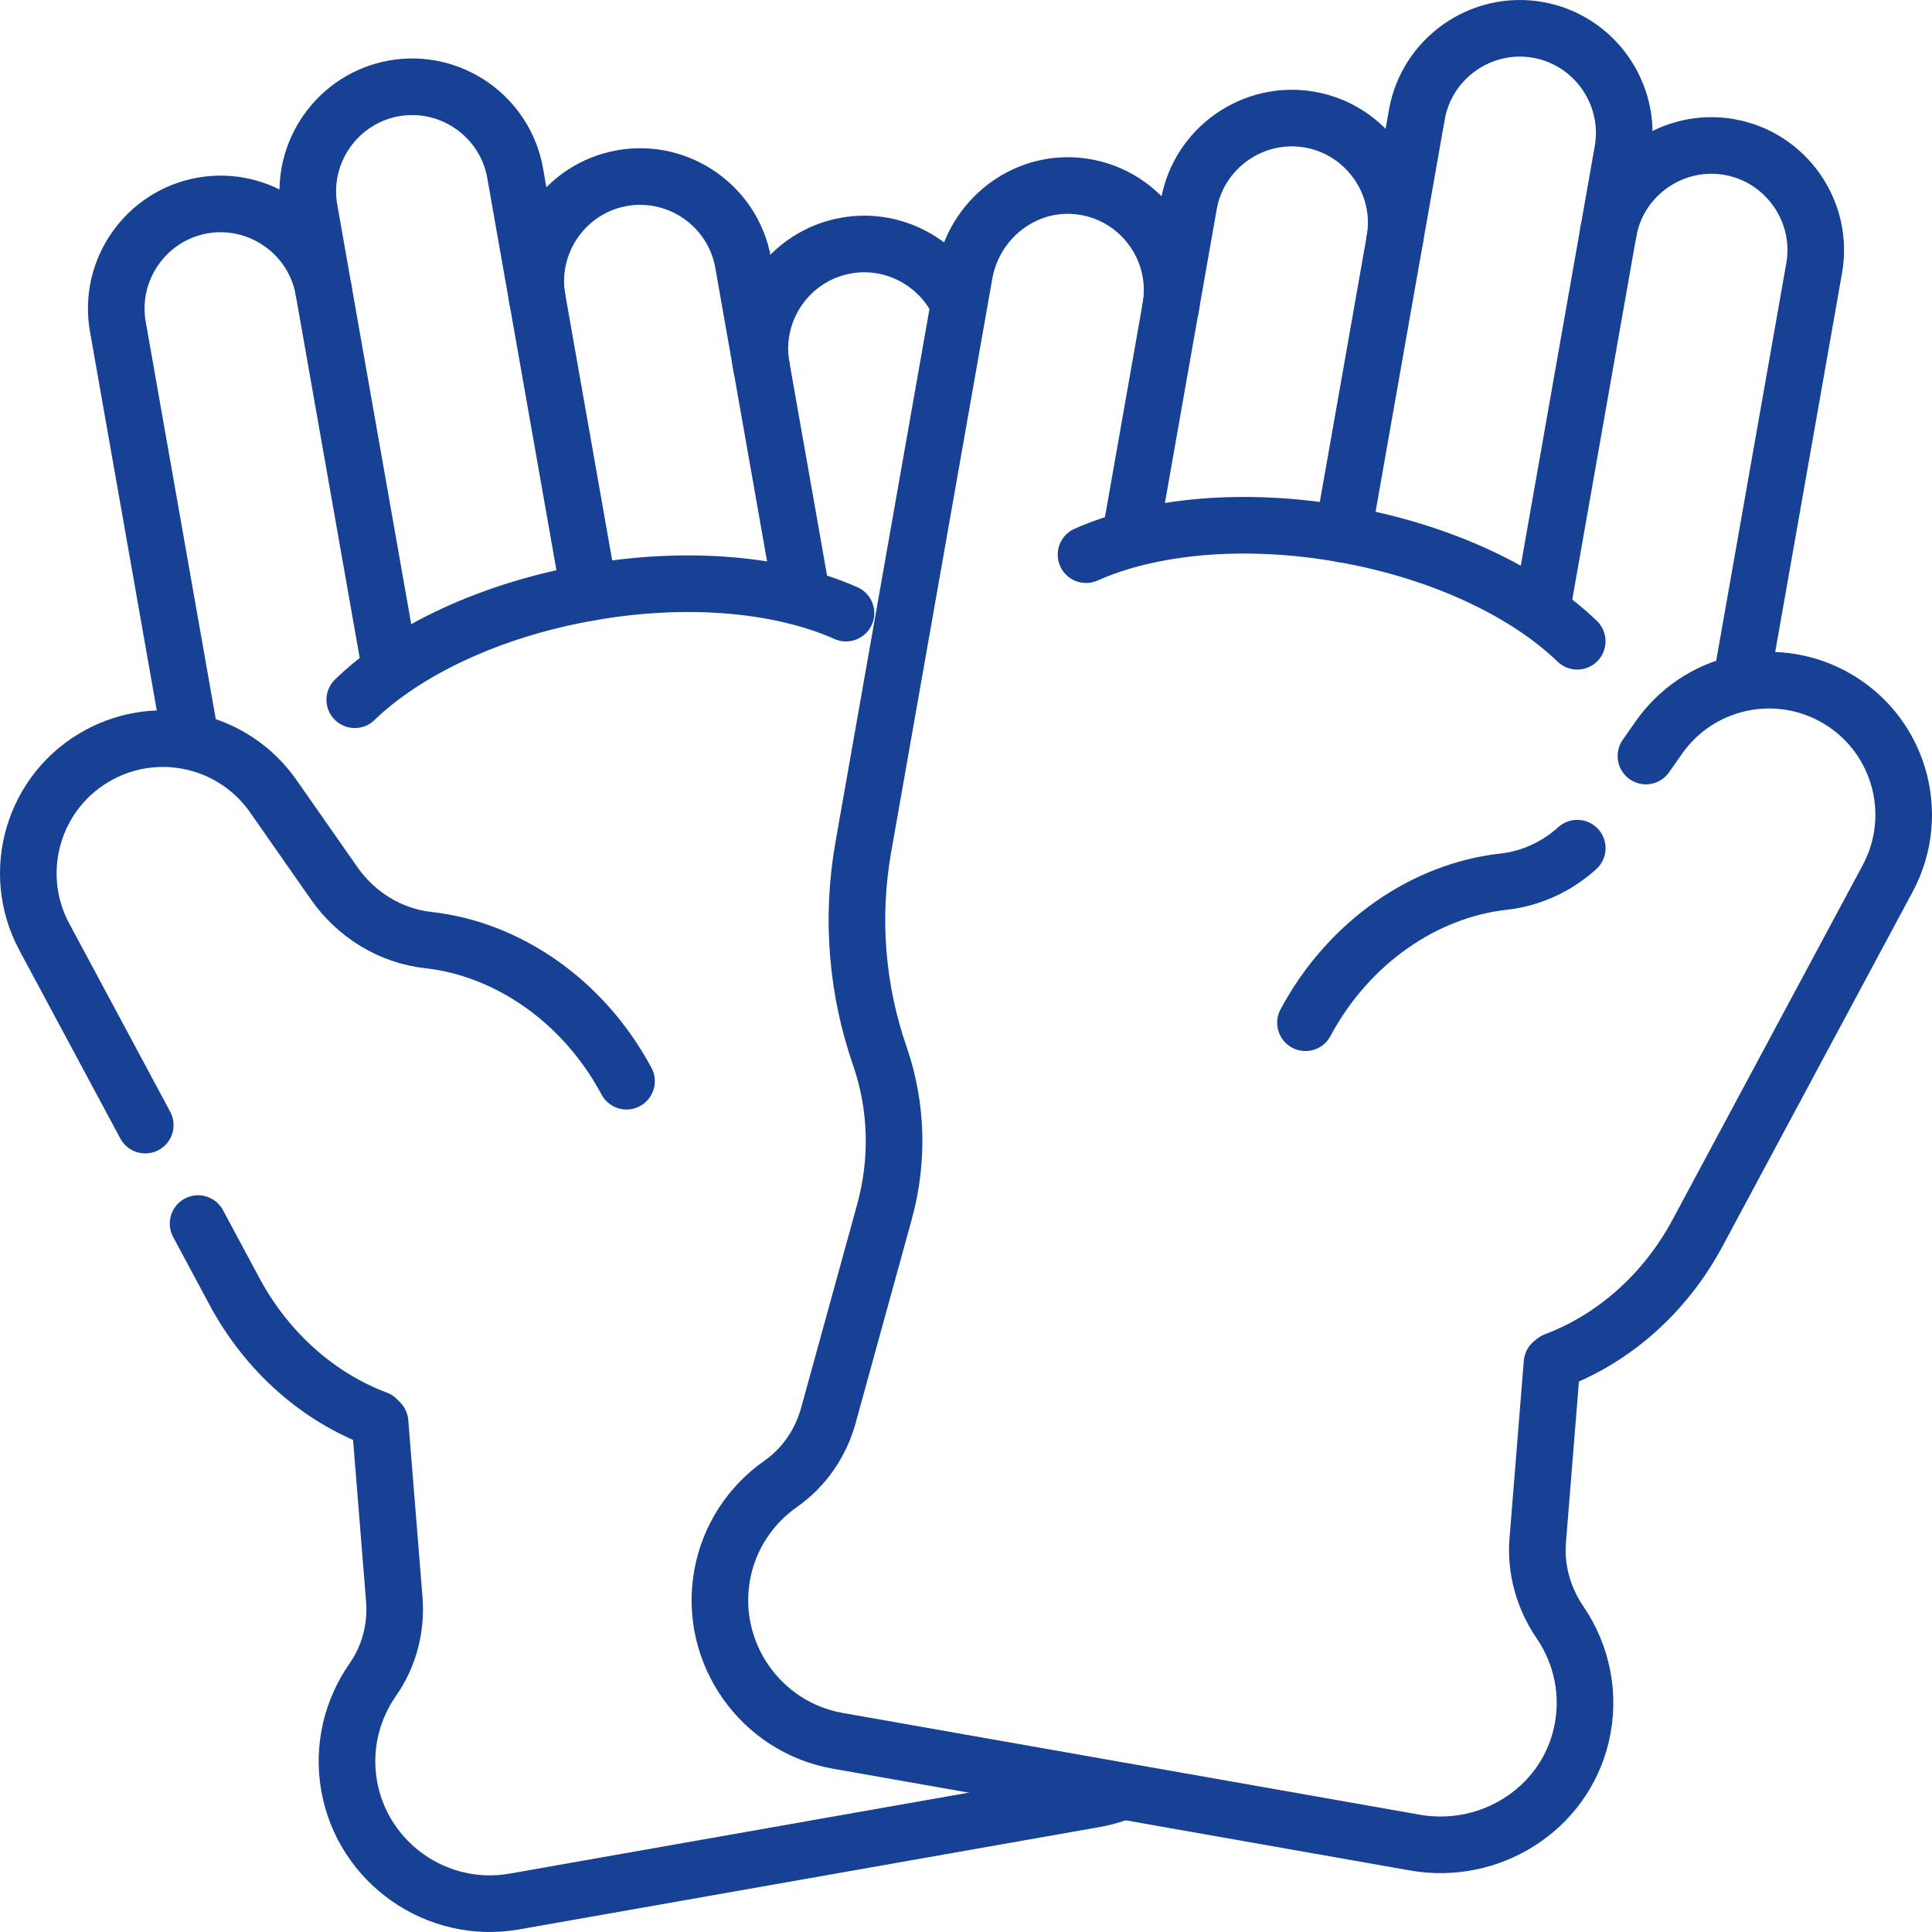
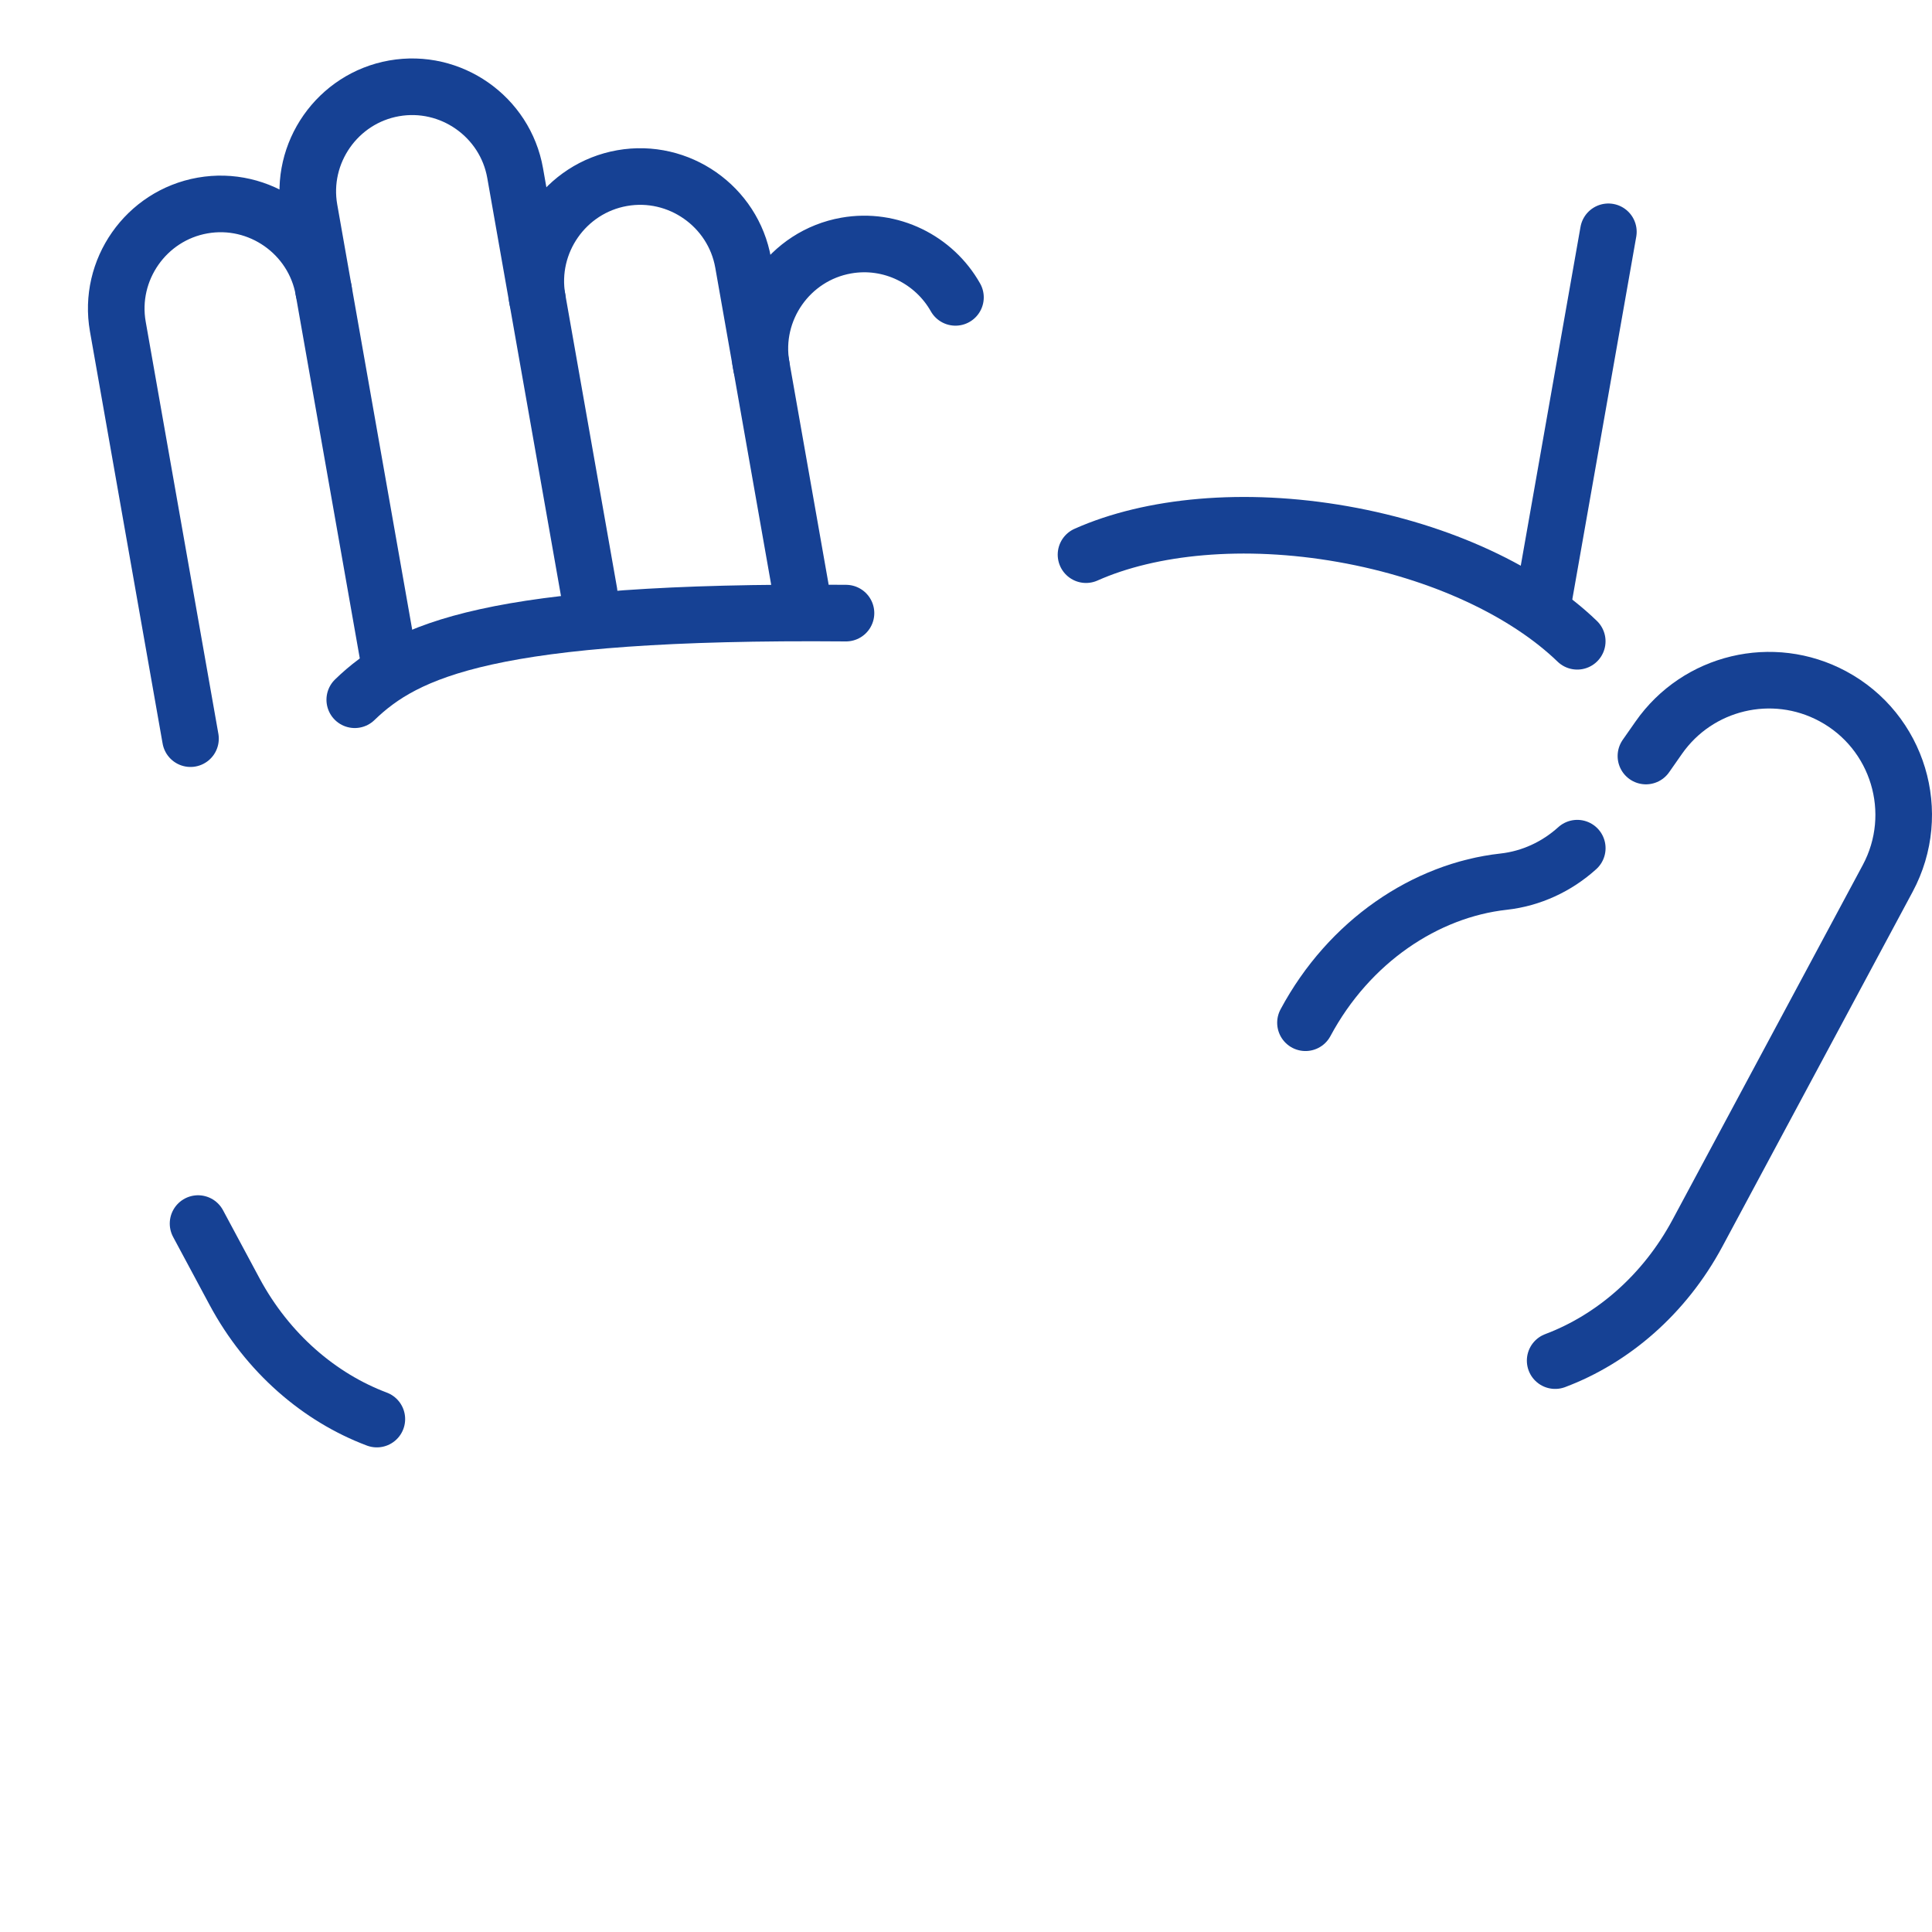
<svg xmlns="http://www.w3.org/2000/svg" width="512" height="512" viewBox="0 0 512 512" fill="none">
  <g clip-path="url(#clip0_3058_12904)">
-     <path d="M224.195 162.484C207.09 154.866 182.456 152.394 156.121 157.037C129.786 161.68 107.483 172.429 94.016 185.438" stroke="#164194" stroke-width="15" stroke-miterlimit="10" stroke-linecap="round" stroke-linejoin="round" />
+     <path d="M224.195 162.484C129.786 161.68 107.483 172.429 94.016 185.438" stroke="#164194" stroke-width="15" stroke-miterlimit="10" stroke-linecap="round" stroke-linejoin="round" />
    <path d="M85.762 76.922L103.076 175.117" stroke="#164194" stroke-width="15" stroke-miterlimit="10" stroke-linecap="round" stroke-linejoin="round" />
    <path d="M142.328 78.809L156.122 157.038" stroke="#164194" stroke-width="15" stroke-miterlimit="10" stroke-linecap="round" stroke-linejoin="round" />
    <path d="M201.527 95.629L212.151 155.885" stroke="#164194" stroke-width="15" stroke-miterlimit="10" stroke-linecap="round" stroke-linejoin="round" />
-     <path d="M100.716 376.922L104.487 423.775C105.094 431.322 103.158 438.893 98.817 445.095C93.269 453.023 90.724 463.052 92.526 473.277C96.135 493.741 115.83 507.532 136.294 503.924L290.002 476.821C292.05 476.46 294.031 475.938 295.934 475.27" stroke="#164194" stroke-width="15" stroke-miterlimit="10" stroke-linecap="round" stroke-linejoin="round" />
    <path d="M253.206 78.807C247.596 68.857 236.1 62.989 224.253 65.078C209.255 67.722 199.149 82.157 201.793 97.155L196.945 69.662C194.301 54.664 179.866 44.557 164.869 47.202C149.871 49.846 139.764 64.281 142.409 79.279L136.519 45.873C133.875 30.875 119.44 20.768 104.443 23.413C89.445 26.058 79.338 40.492 81.983 55.489L85.762 76.922C83.118 61.924 68.683 51.817 53.685 54.462C38.687 57.106 28.58 71.541 31.225 86.538L48.716 185.737L50.482 195.752" stroke="#164194" stroke-width="15" stroke-miterlimit="10" stroke-linecap="round" stroke-linejoin="round" />
-     <path d="M166.034 286.527C154.445 264.919 134.202 251.427 113.533 249.14C103.441 248.024 94.386 242.419 88.57 234.098L72.413 210.987C62.056 196.17 42.251 191.444 26.319 199.989C8.957 209.3 2.431 230.923 11.742 248.284L38.495 298.165" stroke="#164194" stroke-width="15" stroke-miterlimit="10" stroke-linecap="round" stroke-linejoin="round" />
    <path d="M52.488 324.258L62.137 342.25C70.93 358.644 84.704 370.368 99.867 376.07" stroke="#164194" stroke-width="15" stroke-miterlimit="10" stroke-linecap="round" stroke-linejoin="round" />
-     <path d="M461.518 180.259L463.284 170.244L480.775 71.045C483.42 56.047 473.313 41.613 458.315 38.969C443.317 36.324 428.883 46.432 426.238 61.429L430.017 39.996C432.662 24.998 422.554 10.564 407.557 7.92C392.559 5.276 378.125 15.383 375.481 30.38L369.591 63.786C372.236 48.788 362.128 34.354 347.131 31.71C332.133 29.065 317.699 39.173 315.055 54.17L310.207 81.663C312.982 65.928 301.72 50.813 285.501 49.283C271.048 47.92 258.093 58.304 255.573 72.601L228.793 224.469C225.403 243.697 227.196 262.639 233.166 279.865C237.773 293.159 238.136 307.555 234.4 321.119L219.522 375.137C217.512 382.436 213.103 388.889 206.902 393.232C198.976 398.784 193.154 407.338 191.351 417.563C187.743 438.027 201.534 457.723 221.998 461.331L374.974 488.305C394.791 491.799 414.363 479.573 419.017 459.995C421.586 449.187 419.208 438.445 413.46 430.006C409.104 423.61 406.891 415.997 407.512 408.283L411.3 361.22" stroke="#164194" stroke-width="15" stroke-miterlimit="10" stroke-linecap="round" stroke-linejoin="round" />
    <path d="M345.965 271.035C357.554 249.427 377.797 235.935 398.466 233.648C405.805 232.836 412.595 229.651 417.991 224.773" stroke="#164194" stroke-width="15" stroke-miterlimit="10" stroke-linecap="round" stroke-linejoin="round" />
    <path d="M436.188 200.357L439.587 195.495C449.945 180.678 469.75 175.952 485.682 184.497C503.043 193.808 509.569 215.431 500.258 232.792L449.863 326.757C441.07 343.151 427.296 354.875 412.133 360.577" stroke="#164194" stroke-width="15" stroke-miterlimit="10" stroke-linecap="round" stroke-linejoin="round" />
    <path d="M287.805 146.992C304.91 139.374 329.544 136.902 355.879 141.545C382.214 146.188 404.517 156.937 417.984 169.946" stroke="#164194" stroke-width="15" stroke-miterlimit="10" stroke-linecap="round" stroke-linejoin="round" />
    <path d="M426.236 61.43L408.922 159.625" stroke="#164194" stroke-width="15" stroke-miterlimit="10" stroke-linecap="round" stroke-linejoin="round" />
-     <path d="M369.673 63.32L355.879 141.548" stroke="#164194" stroke-width="15" stroke-miterlimit="10" stroke-linecap="round" stroke-linejoin="round" />
-     <path d="M310.472 80.137L299.848 140.393" stroke="#164194" stroke-width="15" stroke-miterlimit="10" stroke-linecap="round" stroke-linejoin="round" />
  </g>
  <defs>
    <clipPath id="clip0_3058_12904">
      <rect width="512" height="512" fill="white" />
    </clipPath>
  </defs>
</svg>